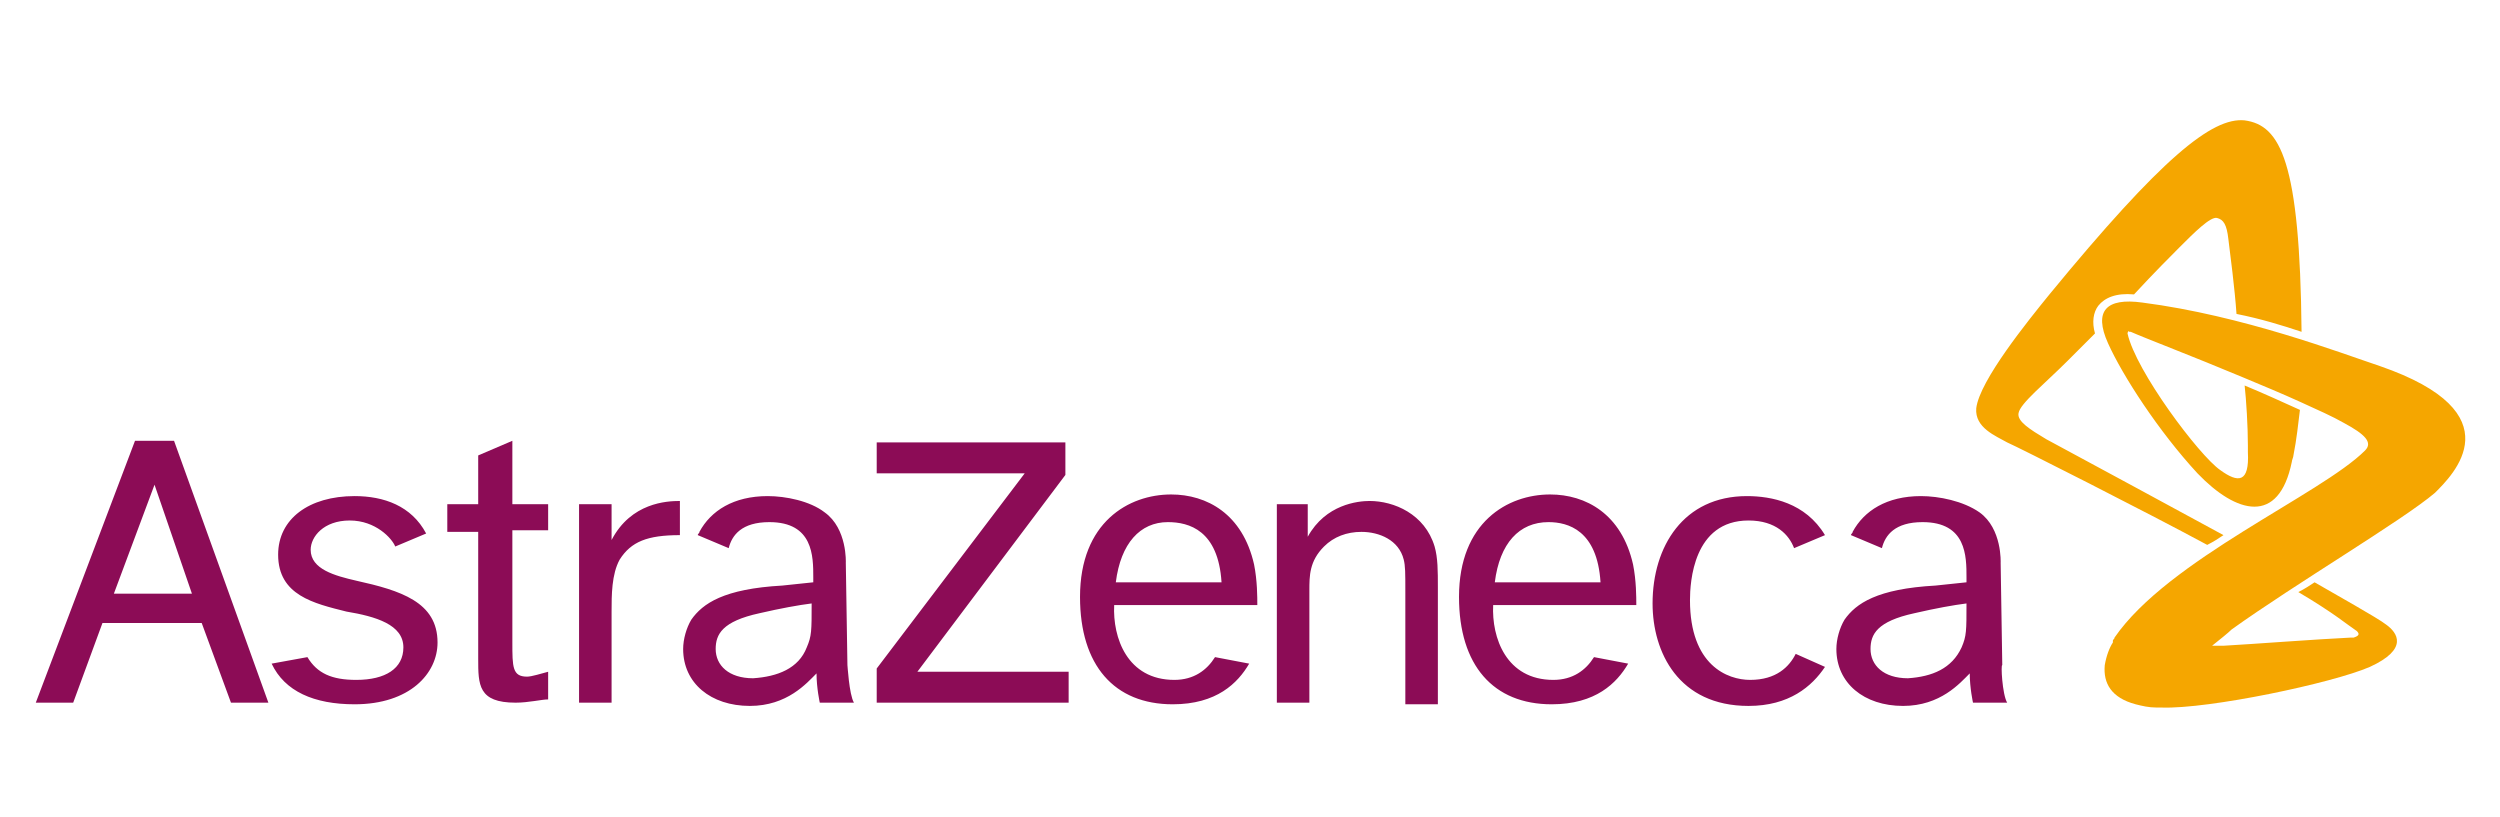
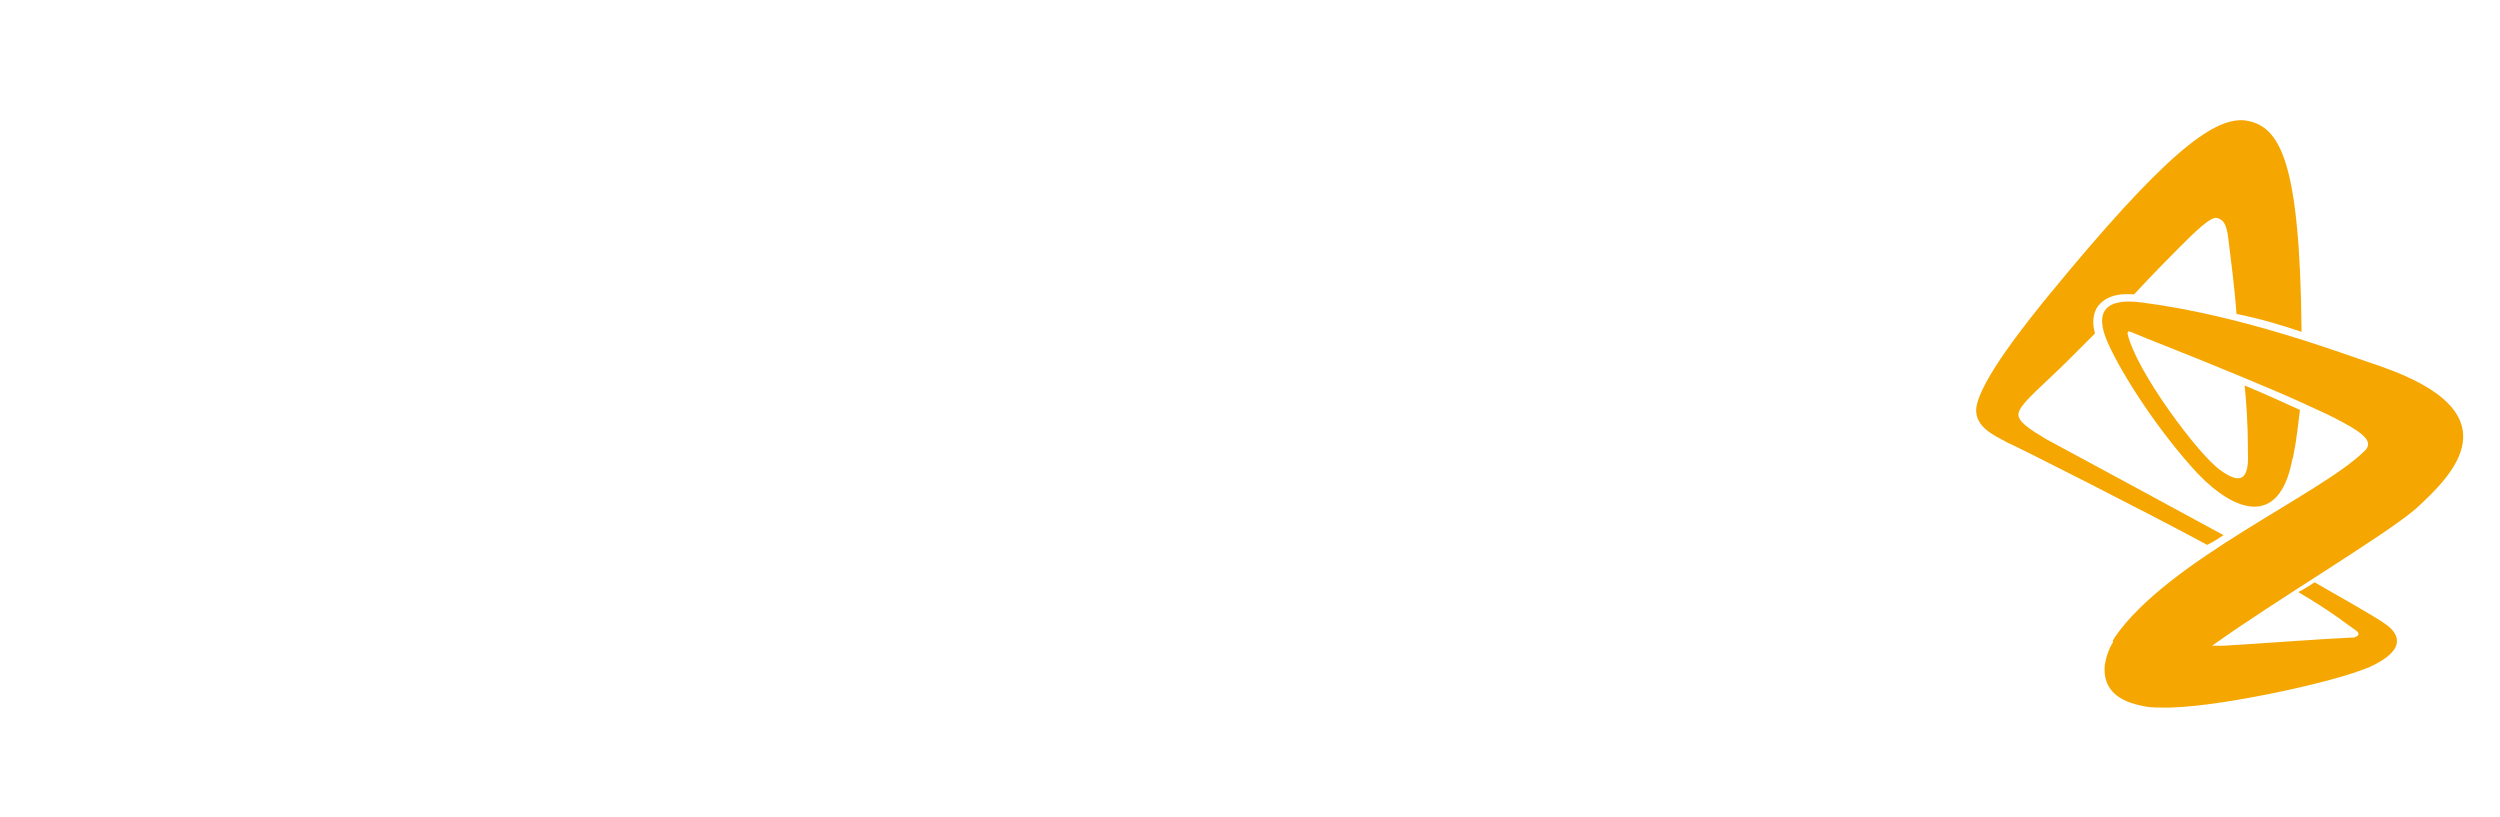
<svg xmlns="http://www.w3.org/2000/svg" version="1.1" id="Layer_1" x="0px" y="0px" viewBox="0 0 153.7 50.2" style="enable-background:new 0 0 153.7 50.2;" xml:space="preserve">
  <style type="text/css">
	.st0{fill:#8C0C56;}
	.st1{fill:#F5A600;}
</style>
  <g>
-     <path class="st0" d="M7,36.5l2.5-6.7l2.3,6.7H7z M14.2,43.2h2.3l-5.8-16.1H8.3L2.2,43.2h2.3l1.8-4.9h6.1L14.2,43.2z M24.8,39.8   c0,1.3-1.1,2-2.9,2c-1.5,0-2.4-0.4-3-1.4l-2.2,0.4c0.8,1.7,2.6,2.5,5.1,2.5c3.4,0,5.1-1.9,5.1-3.8c0-2.5-2.3-3.2-5-3.8   c-1.3-0.3-2.8-0.7-2.8-1.9c0-0.8,0.8-1.8,2.4-1.8c1.6,0,2.6,1.1,2.8,1.6l1.9-0.8c-0.9-1.7-2.6-2.3-4.4-2.3c-2.8,0-4.7,1.4-4.7,3.6   c0,2.5,2.2,3,4.2,3.5C23.1,37.9,24.8,38.4,24.8,39.8z M31.5,27.1L29.4,28v3h-1.9v1.7h1.9v7.8c0,1.6,0,2.7,2.3,2.7   c0.8,0,1.6-0.2,2-0.2v-1.7c-0.4,0.1-1,0.3-1.3,0.3c-0.9,0-0.9-0.6-0.9-2.1v-6.9h2.2V31h-2.2V27.1z M35.6,31v12.2h2v-5.6   c0-1,0-2.3,0.5-3.2c0.7-1.1,1.7-1.5,3.7-1.5v-2.1c-0.8,0-3,0.1-4.2,2.4V31H35.6z M53.9,27.1v2H63l-9.1,12v2.1h11.8v-1.9h-9.3   l9.1-12.1v-2H53.9z M78.5,31v12.2h2v-6.9c0-0.9,0-1.8,0.9-2.7c0.6-0.6,1.4-0.9,2.3-0.9c1.1,0,2.3,0.5,2.6,1.7   c0.1,0.4,0.1,0.8,0.1,2v6.9h2v-7.2c0-1,0-1.8-0.2-2.5c-0.6-2-2.5-2.8-4-2.8c-0.7,0-2.7,0.2-3.8,2.2V31H78.5z M110.4,40.2   c-0.4,0.8-1.2,1.6-2.8,1.6c-1.4,0-3.7-0.9-3.7-4.9c0-1.1,0.2-4.9,3.6-4.9c1.7,0,2.5,0.9,2.8,1.7l1.9-0.8c-1.2-2-3.3-2.4-4.8-2.4   c-3.9,0-5.8,3.1-5.8,6.6c0,3,1.6,6.3,5.9,6.3c2.5,0,3.9-1.2,4.7-2.4L110.4,40.2z M68.6,35.8h6.5c-0.2-3.2-2-3.7-3.3-3.7   C70.1,32.1,68.9,33.4,68.6,35.8z M76.8,40.8c-0.7,1.2-2,2.5-4.7,2.5c-3.6,0-5.7-2.4-5.7-6.6c0-4.6,3-6.3,5.6-6.3   c2.2,0,4.4,1.2,5.1,4.3c0.2,1,0.2,2,0.2,2.5h-8.8c-0.1,2,0.8,4.6,3.7,4.6c1.2,0,2-0.6,2.5-1.4L76.8,40.8z M91.9,35.8h6.5   c-0.2-3.2-2-3.7-3.2-3.7C93.4,32.1,92.2,33.4,91.9,35.8z M100.1,40.8c-0.7,1.2-2,2.5-4.7,2.5c-3.6,0-5.7-2.4-5.7-6.6   c0-4.6,3-6.3,5.6-6.3c2.2,0,4.4,1.2,5.1,4.3c0.2,1,0.2,2,0.2,2.5h-8.8c-0.1,2,0.8,4.6,3.7,4.6c1.2,0,2-0.6,2.5-1.4L100.1,40.8z    M123.4,43.2l-2.1,0c0,0-0.2-0.9-0.2-1.8c-0.6,0.6-1.8,2-4.1,2c-2.4,0-4.1-1.4-4.1-3.5c0-0.6,0.2-1.3,0.5-1.8c0.7-1,2-1.9,5.6-2.1   l1.9-0.2v-0.3c0-1.3,0-3.4-2.7-3.4c-1.7,0-2.3,0.8-2.5,1.6l-1.9-0.8c0-0.1,0.1-0.1,0.1-0.2c0.7-1.3,2.1-2.2,4.2-2.2   c1.1,0,2.6,0.3,3.6,1c1.4,1,1.3,3.1,1.3,3.1l0.1,6.3C123,40.8,123.1,42.7,123.4,43.2z M120.6,39.8c0.3-0.7,0.3-1,0.3-2.7   c-0.8,0.1-1.9,0.3-3.2,0.6c-2.3,0.5-2.7,1.3-2.7,2.2c0,1,0.8,1.8,2.3,1.8C118.8,41.6,120,41.1,120.6,39.8z M52.5,43.2l-2.1,0   c0,0-0.2-0.9-0.2-1.8c-0.6,0.6-1.8,2-4.1,2c-2.4,0-4.1-1.4-4.1-3.5c0-0.6,0.2-1.3,0.5-1.8c0.7-1,2-1.9,5.6-2.1l1.9-0.2v-0.3   c0-1.3,0-3.4-2.7-3.4c-1.7,0-2.3,0.8-2.5,1.6l-1.9-0.8c0-0.1,0.1-0.1,0.1-0.2c0.7-1.3,2.1-2.2,4.2-2.2c1.1,0,2.6,0.3,3.5,1   c1.4,1,1.3,3.1,1.3,3.1l0.1,6.3C52.1,40.8,52.2,42.7,52.5,43.2z M49.6,39.8c0.3-0.7,0.3-1,0.3-2.7c-0.8,0.1-1.9,0.3-3.2,0.6   c-2.3,0.5-2.7,1.3-2.7,2.2c0,1,0.8,1.8,2.3,1.8C47.8,41.6,49.1,41.1,49.6,39.8z" />
-     <path class="st1" d="M136.7,32.9c-0.3,0.2-0.6,0.4-1,0.6c-3.7-2-11.6-6-12.3-6.3c-0.7-0.4-2-0.9-1.9-2.1c0.2-1.7,3.2-5.4,4.5-7   C132.9,9.7,136,7.2,138,7.4c2.2,0.3,3.4,2.5,3.5,13c-1.2-0.4-2.5-0.8-4-1.1c-0.1-1.5-0.4-3.8-0.5-4.6c-0.1-0.9-0.3-1.2-0.7-1.3   c-0.4-0.1-1.4,0.9-2.3,1.8c-0.4,0.4-1.6,1.6-2.8,2.9c-1.1-0.1-1.8,0.2-2.2,0.7c-0.3,0.4-0.4,1-0.2,1.7c-0.7,0.7-1.3,1.3-1.7,1.7   c-1.4,1.4-2.9,2.6-3,3.2c-0.1,0.5,0.7,1,1.7,1.6C128.4,28.4,134.5,31.7,136.7,32.9z M146.3,22.5c-2.4-0.8-8.4-3.1-14.6-3.9   c-2.2-0.3-3,0.5-2.1,2.5c0.9,2,3.1,5.4,5.5,8c2.4,2.5,5,3.2,5.8-0.7c0-0.1,0.1-0.3,0.1-0.4c0.2-1,0.3-2,0.4-2.8   c-1.1-0.5-2.2-1-3.4-1.5c0.1,0.9,0.2,2.5,0.2,3.7c0,0.2,0,0.3,0,0.4c0.1,1.9-0.6,1.9-1.7,1.1c-1.3-0.9-5.2-6.1-5.7-8.4   c0-0.1,0.1-0.2,0.1-0.1c0,0,0.1,0,0.1,0l0,0l0,0c0.9,0.4,3.8,1.5,6.9,2.8c1.2,0.5,2.4,1,3.5,1.5c1.1,0.5,2,0.9,2.7,1.3   c1.3,0.7,1.8,1.2,1.3,1.7c-2.7,2.7-12.1,6.7-15.4,11.5c0,0,0,0,0,0c0,0.1-0.1,0.1-0.1,0.2c0,0,0,0,0,0.1c-0.2,0.3-0.4,0.8-0.5,1.4   c-0.1,1.1,0.4,2,1.9,2.4c0.4,0.1,0.8,0.2,1.3,0.2c0.1,0,0.2,0,0.3,0c2.9,0.1,10.5-1.5,12.8-2.5c2.4-1.1,1.7-2.1,1-2.6   c-0.5-0.4-3.2-1.9-4.4-2.6c-0.3,0.2-0.6,0.4-1,0.6c2.2,1.3,3,2,3.6,2.4c0.2,0.2,0.1,0.3-0.2,0.4c-0.1,0-0.1,0-0.2,0   c-2.1,0.1-6,0.4-7.8,0.5c-0.3,0-0.6,0-0.7,0c0.5-0.4,1-0.8,1.2-1c3.9-2.8,10.5-6.7,12.5-8.4C150.8,29.2,154.7,25.4,146.3,22.5z" />
+     <path class="st1" d="M136.7,32.9c-0.3,0.2-0.6,0.4-1,0.6c-3.7-2-11.6-6-12.3-6.3c-0.7-0.4-2-0.9-1.9-2.1c0.2-1.7,3.2-5.4,4.5-7   C132.9,9.7,136,7.2,138,7.4c2.2,0.3,3.4,2.5,3.5,13c-1.2-0.4-2.5-0.8-4-1.1c-0.1-1.5-0.4-3.8-0.5-4.6c-0.1-0.9-0.3-1.2-0.7-1.3   c-0.4-0.1-1.4,0.9-2.3,1.8c-0.4,0.4-1.6,1.6-2.8,2.9c-1.1-0.1-1.8,0.2-2.2,0.7c-0.3,0.4-0.4,1-0.2,1.7c-0.7,0.7-1.3,1.3-1.7,1.7   c-1.4,1.4-2.9,2.6-3,3.2c-0.1,0.5,0.7,1,1.7,1.6C128.4,28.4,134.5,31.7,136.7,32.9z M146.3,22.5c-2.4-0.8-8.4-3.1-14.6-3.9   c-2.2-0.3-3,0.5-2.1,2.5c0.9,2,3.1,5.4,5.5,8c2.4,2.5,5,3.2,5.8-0.7c0-0.1,0.1-0.3,0.1-0.4c0.2-1,0.3-2,0.4-2.8   c-1.1-0.5-2.2-1-3.4-1.5c0.1,0.9,0.2,2.5,0.2,3.7c0,0.2,0,0.3,0,0.4c0.1,1.9-0.6,1.9-1.7,1.1c-1.3-0.9-5.2-6.1-5.7-8.4   c0-0.1,0.1-0.2,0.1-0.1c0,0,0.1,0,0.1,0l0,0l0,0c0.9,0.4,3.8,1.5,6.9,2.8c1.2,0.5,2.4,1,3.5,1.5c1.1,0.5,2,0.9,2.7,1.3   c1.3,0.7,1.8,1.2,1.3,1.7c-2.7,2.7-12.1,6.7-15.4,11.5c0,0,0,0,0,0c0,0.1-0.1,0.1-0.1,0.2c0,0,0,0,0,0.1c-0.2,0.3-0.4,0.8-0.5,1.4   c-0.1,1.1,0.4,2,1.9,2.4c0.4,0.1,0.8,0.2,1.3,0.2c0.1,0,0.2,0,0.3,0c2.9,0.1,10.5-1.5,12.8-2.5c2.4-1.1,1.7-2.1,1-2.6   c-0.5-0.4-3.2-1.9-4.4-2.6c-0.3,0.2-0.6,0.4-1,0.6c2.2,1.3,3,2,3.6,2.4c0.2,0.2,0.1,0.3-0.2,0.4c-0.1,0-0.1,0-0.2,0   c-2.1,0.1-6,0.4-7.8,0.5c-0.3,0-0.6,0-0.7,0c3.9-2.8,10.5-6.7,12.5-8.4C150.8,29.2,154.7,25.4,146.3,22.5z" />
  </g>
</svg>